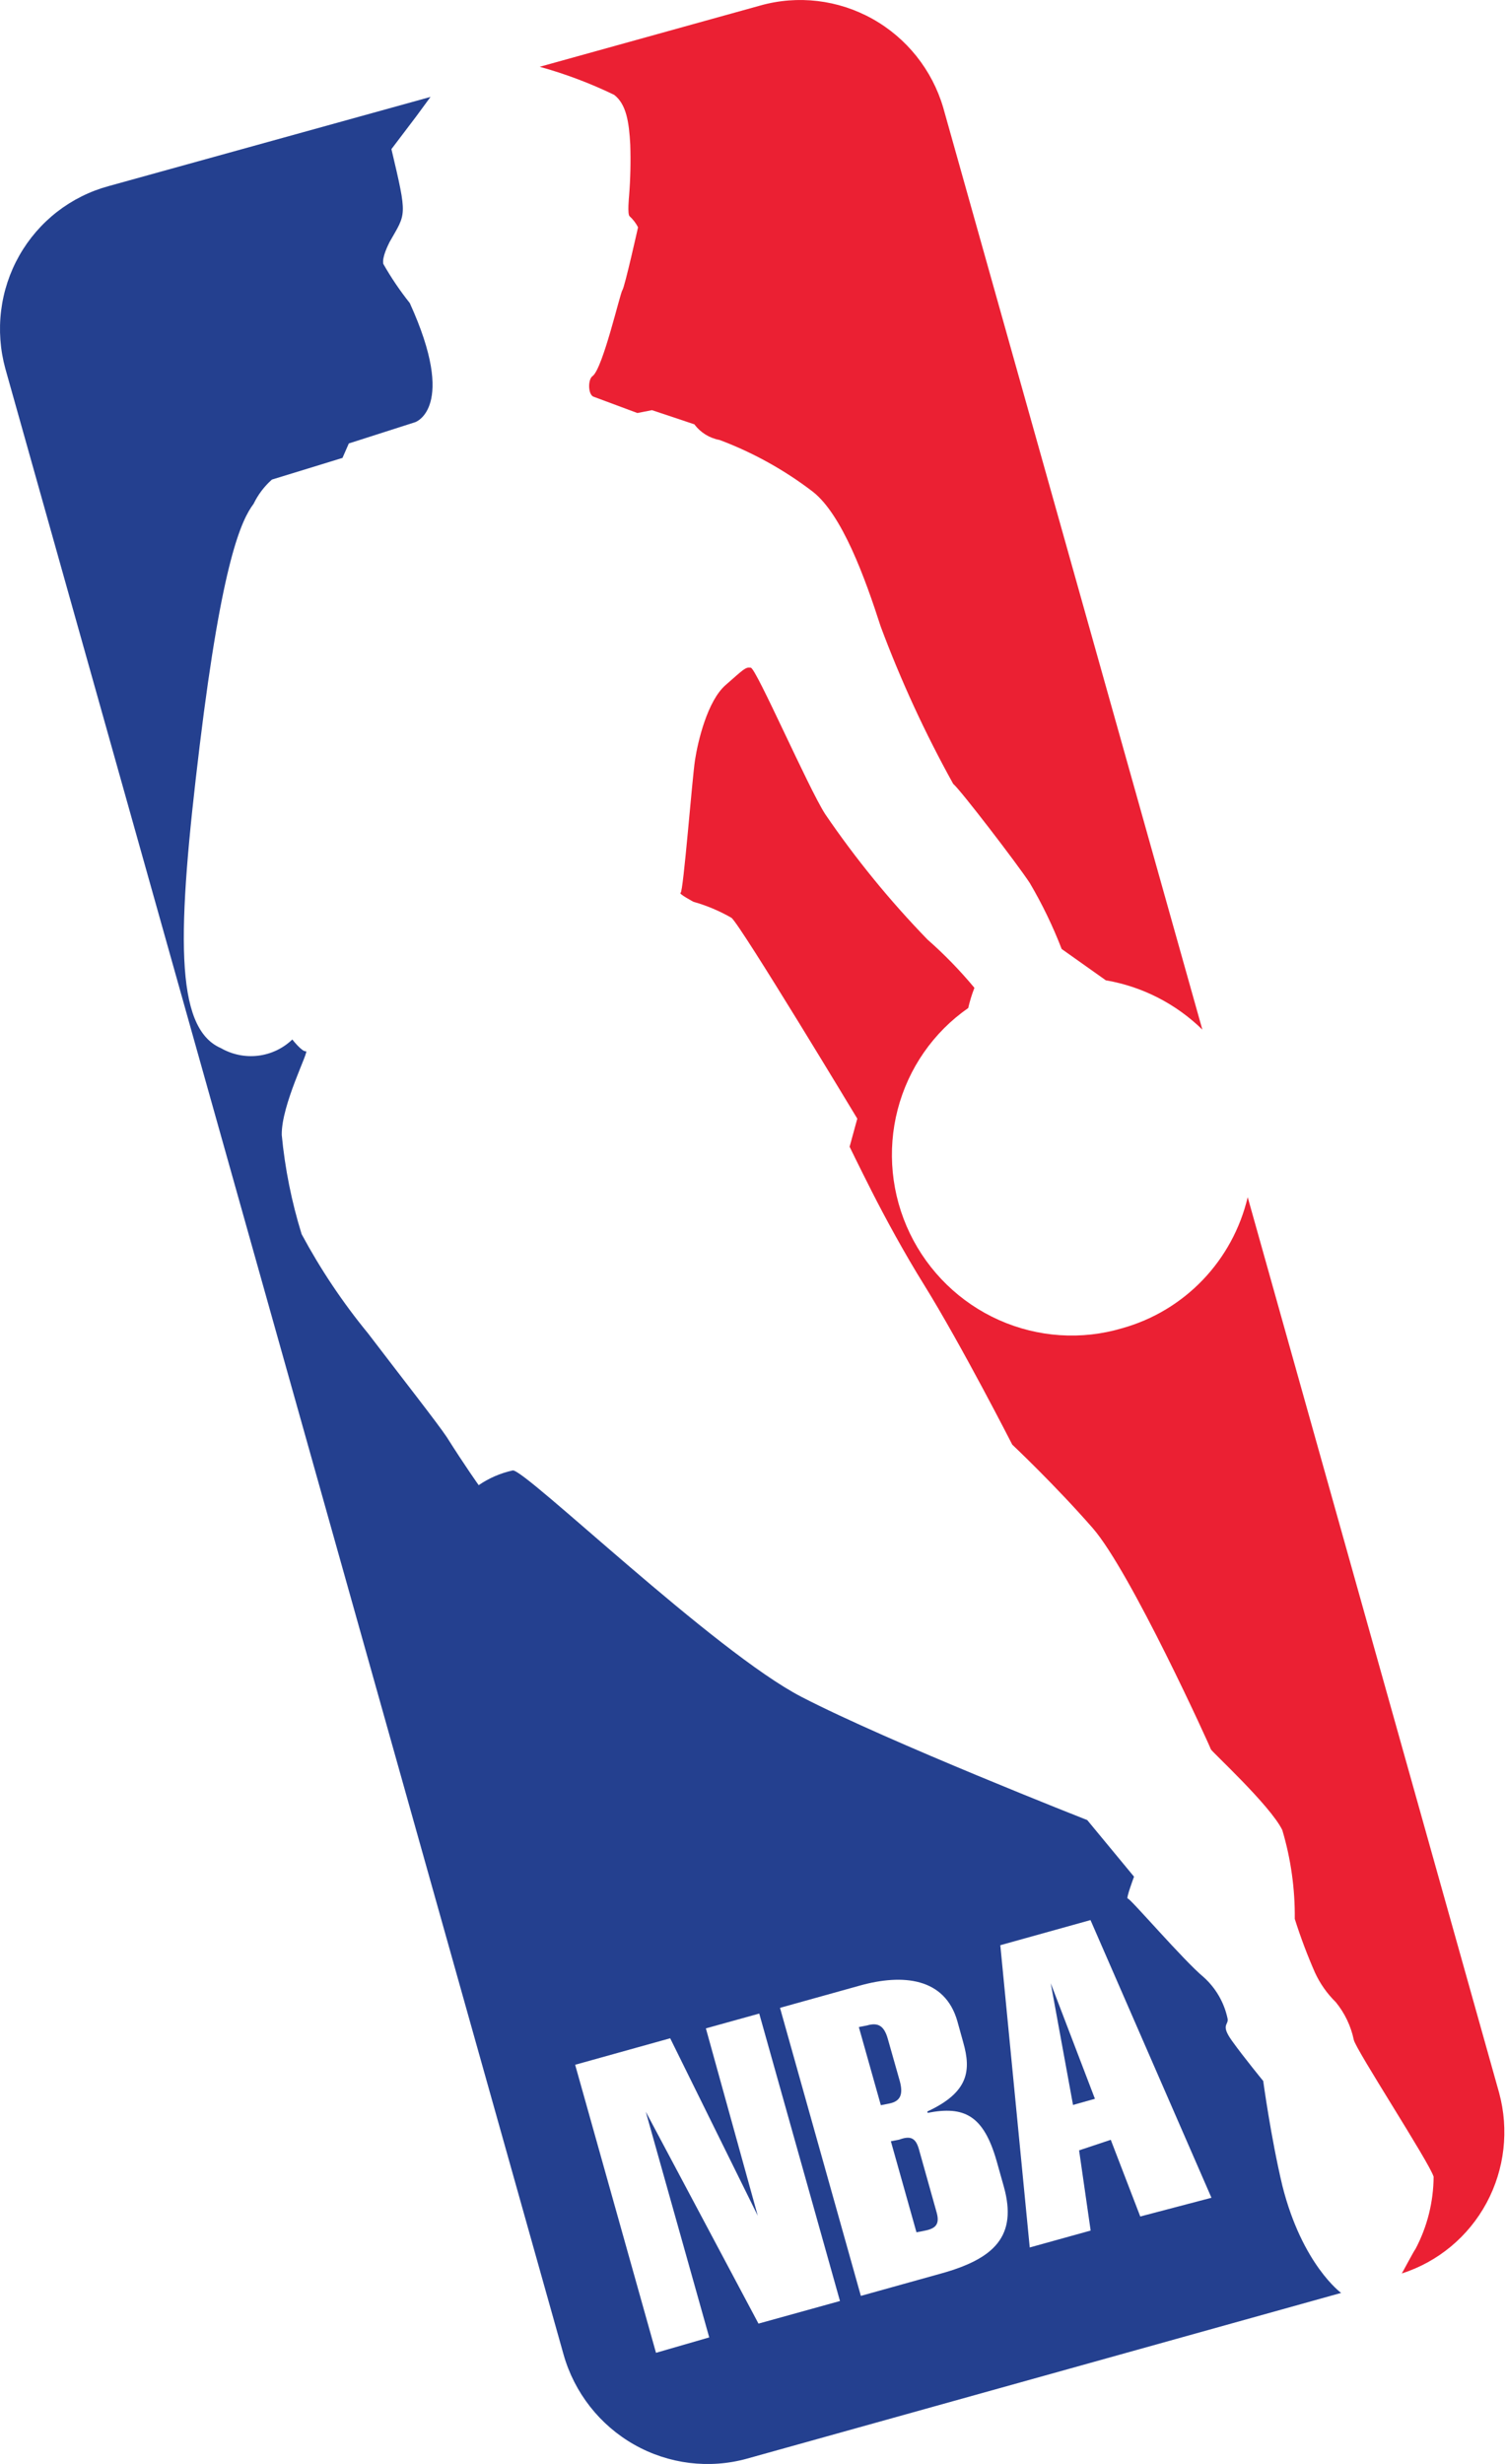
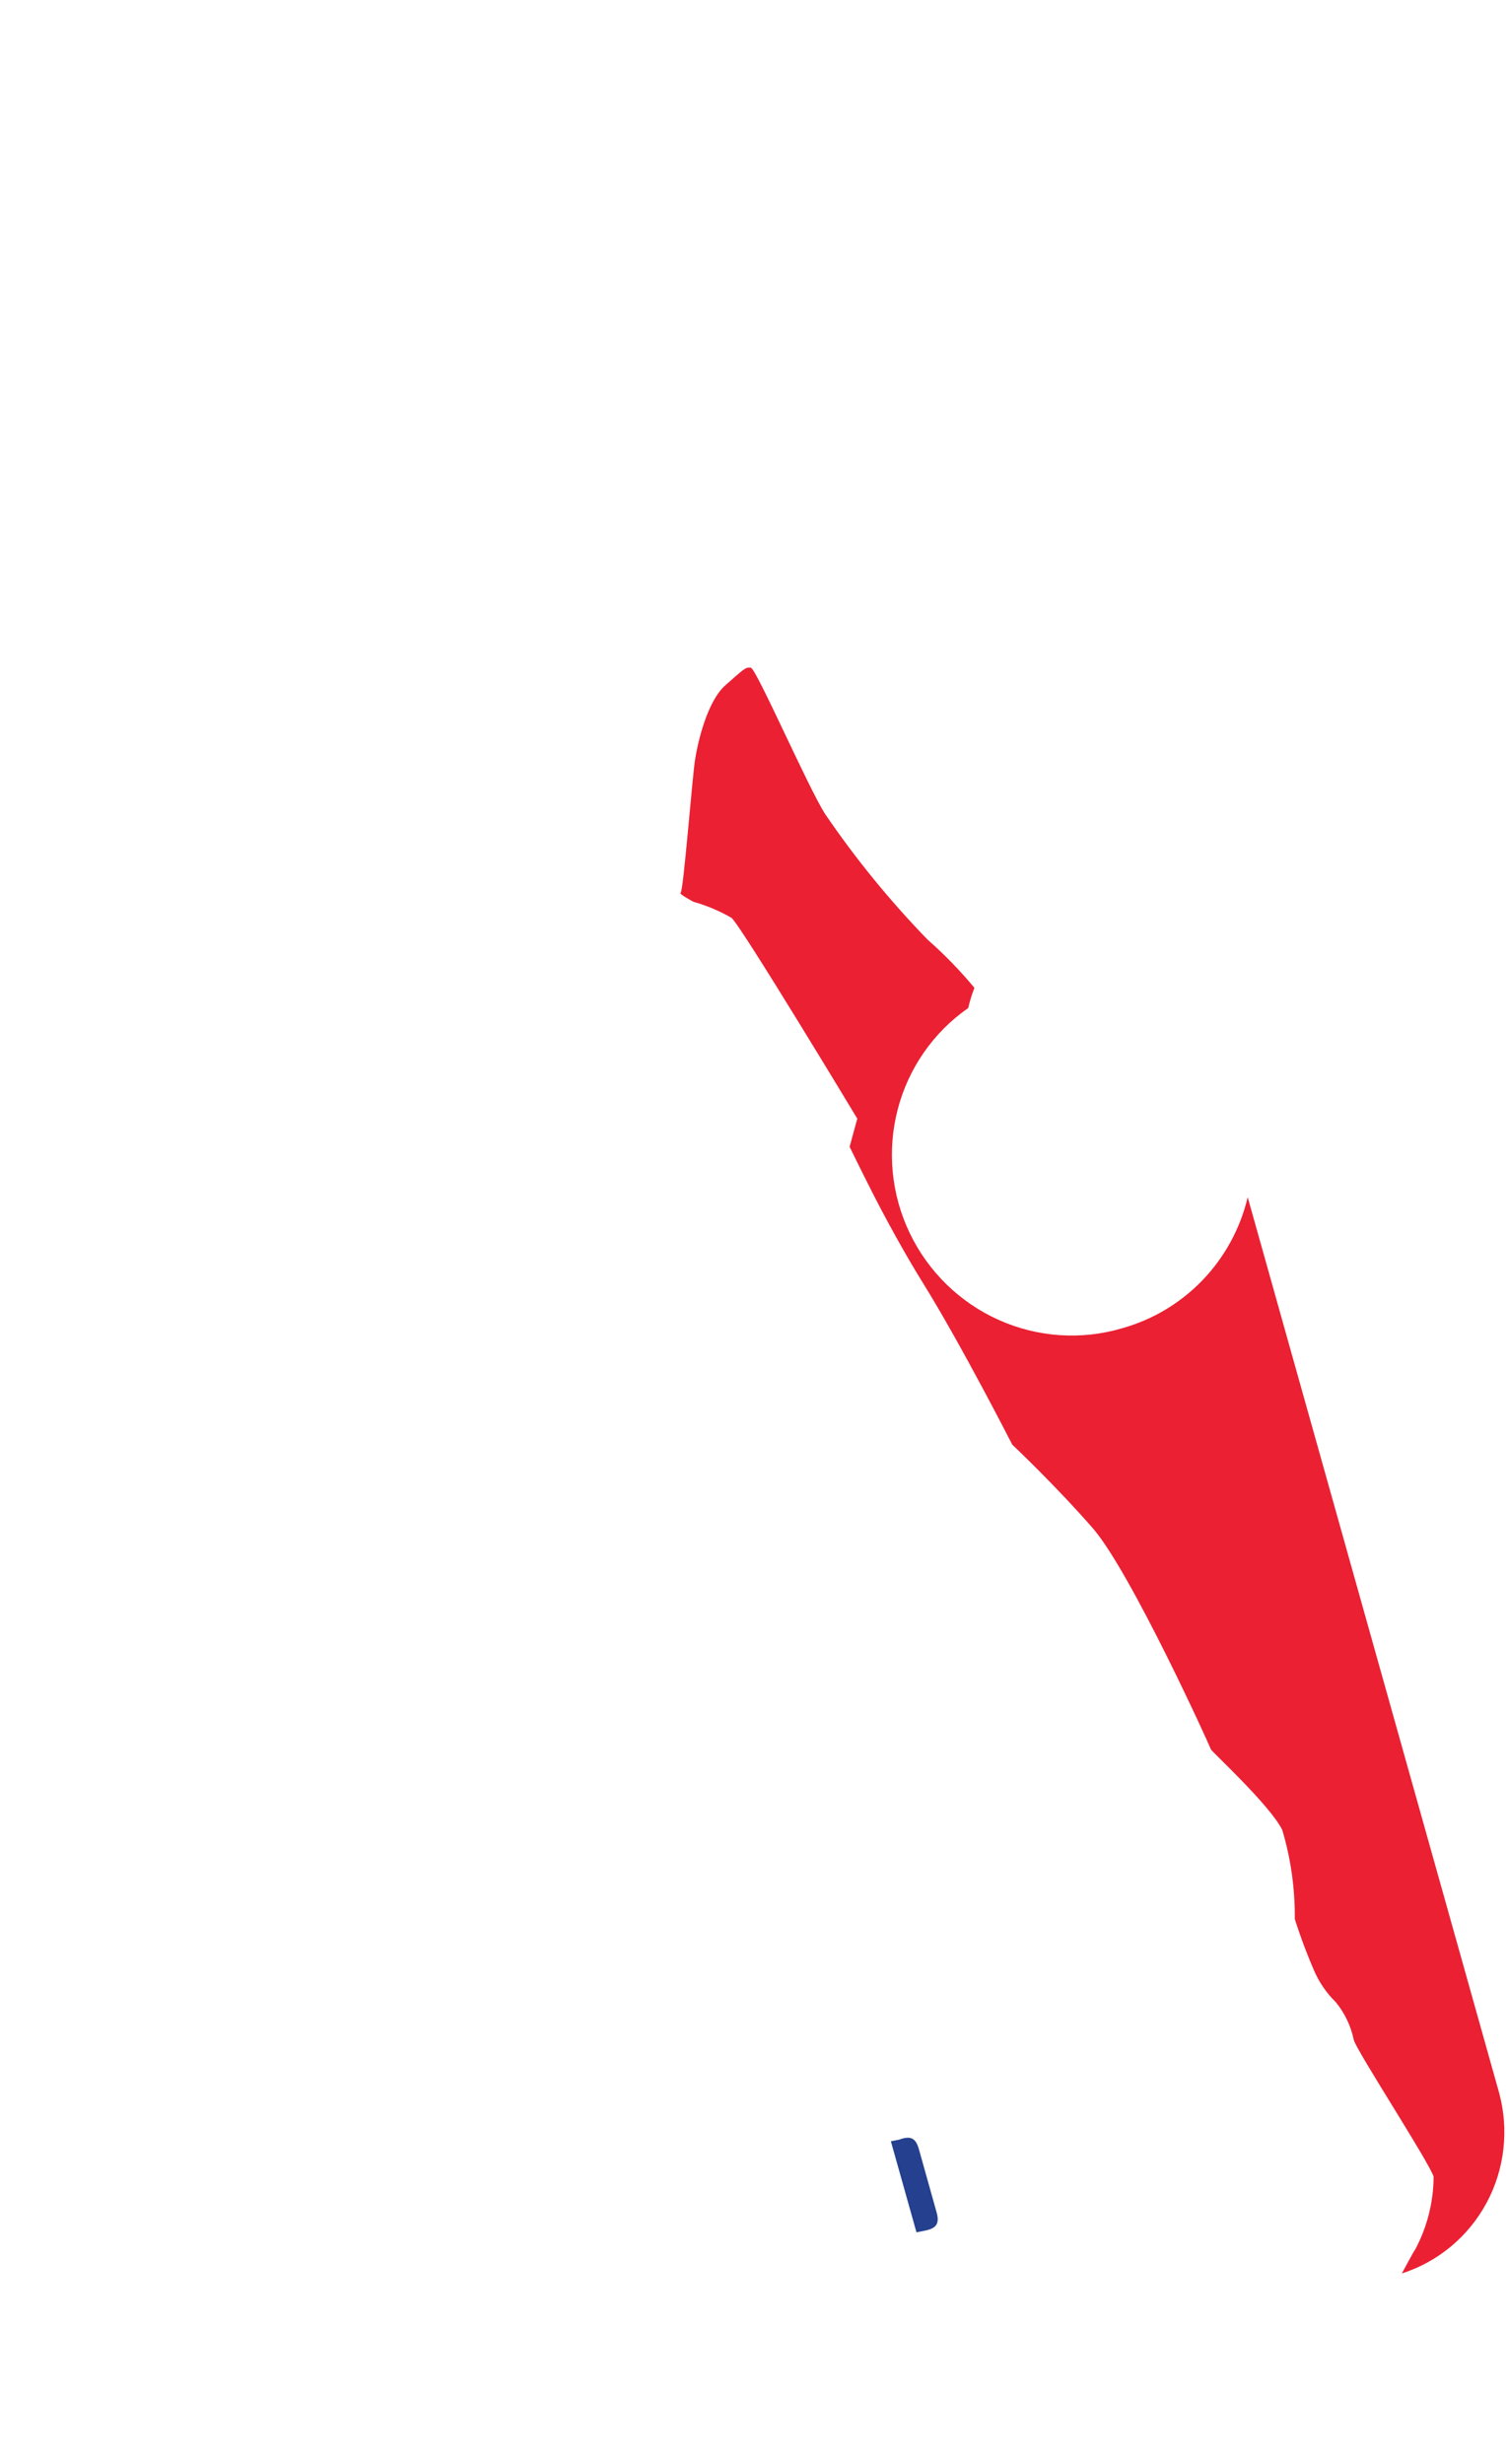
<svg xmlns="http://www.w3.org/2000/svg" width="365" height="597" viewBox="0 0 365 597" fill="none">
-   <path d="M310.808 529.613C307.998 517.826 306.161 504.199 306.161 504.199C306.161 504.199 301.499 498.52 298.607 494.492C295.715 490.464 297.846 490.695 297.518 489.06C296.698 485.198 294.674 481.693 291.74 479.055C286.861 475.017 273.843 459.838 273.327 459.989C272.811 460.14 274.847 454.695 274.847 454.695L263.512 440.984C263.512 440.984 215.452 422.093 194.3 411.159C173.148 400.224 127.302 355.971 124.283 356.264C121.322 356.91 118.515 358.122 116.015 359.835C116.015 359.835 112.702 355.19 108.266 348.168C106.064 344.853 97.399 333.815 89.184 323.039C83.058 315.576 77.671 307.531 73.103 299.02C70.679 291.192 69.065 283.138 68.286 274.988C68.16 267.669 75.046 254.478 74.148 254.704C73.25 254.93 70.847 251.855 70.847 251.855C68.583 254.028 65.677 255.406 62.561 255.783C59.445 256.161 56.285 255.519 53.548 253.952C42.19 249.038 42.925 225.714 48.393 180.68C53.861 135.646 58.565 125.931 61.463 122.065C62.545 119.836 64.05 117.843 65.896 116.199C70.575 114.781 78.893 112.199 83.008 110.942L84.541 107.444L100.631 102.287C100.631 102.287 110.916 98.87 99.313 73.422C96.932 70.434 94.787 67.264 92.897 63.941C92.559 62.259 94.102 59.309 94.416 58.647C98.446 51.512 98.802 52.791 94.867 36.129L100.873 28.206L104.343 23.479L26.378 45.077C21.829 46.305 17.572 48.425 13.849 51.313C10.127 54.202 7.012 57.804 4.682 61.912C2.353 66.02 0.854 70.555 0.273 75.257C-0.308 79.959 0.038 84.736 1.294 89.315L136.596 570.503C139.22 579.739 145.373 587.577 153.706 592.299C162.039 597.022 171.874 598.243 181.055 595.696L325.038 555.544C325.038 555.544 315.625 548.7 310.808 529.613ZM203.578 557.505L183.829 562.98L156.515 511.642L171.892 566.322L158.99 570.054L139.395 500.266L162.429 493.846L183.653 536.838L171.081 491.449L184.012 487.861L203.578 557.505ZM233.466 494.889C235.35 501.563 234.881 506.9 224.752 511.586L224.819 511.923C233.654 510.189 238.377 512.459 241.558 523.624L243.288 529.778C246.633 541.76 241.033 547.256 228.055 550.852L208.64 556.262L189.045 486.474L208.46 481.064C218.754 478.194 229.017 479.127 232.034 489.725L233.466 494.889ZM276.358 537.025L269.209 518.446L261.532 521.002L264.334 540.434L249.57 544.531L242.438 471.298L264.297 465.209L293.615 532.489L276.358 537.025Z" fill="#24408F" />
-   <path d="M210.158 490.735L208.152 491.129L213.485 510.061L215.49 509.667C218.212 509.133 218.974 507.485 218.061 504.168L215.189 494.043C214.295 490.822 212.832 489.961 210.158 490.735Z" fill="#24408F" />
  <path d="M217.92 518.41L215.915 518.804L222.119 540.858L224.124 540.465C226.798 539.94 227.78 538.898 227.021 536.101L222.68 520.622C221.883 517.882 220.555 517.444 217.92 518.41Z" fill="#24408F" />
-   <path d="M260.062 510L265.369 508.51L254.664 480.516L260.062 510Z" fill="#24408F" />
  <path d="M271.986 321.809C262.126 324.74 251.526 324.034 242.091 319.819C232.657 315.605 225.004 308.156 220.508 298.812C216.013 289.468 214.968 278.839 217.562 268.836C220.156 258.832 226.219 250.109 234.662 244.231C235.04 242.565 235.542 240.931 236.164 239.342C232.684 235.147 228.881 231.234 224.789 227.641C215.672 218.241 207.376 208.073 199.993 197.248C195.886 190.862 183.3 161.968 181.972 161.779C180.644 161.591 180.3 162.107 175.865 165.975C171.429 169.842 169.133 179.682 168.443 184.162C167.752 188.643 165.617 216.131 164.958 216.31C164.299 216.489 168.075 218.495 168.075 218.495C171.292 219.403 174.387 220.708 177.289 222.38C179.604 224.273 207.777 271.034 207.777 271.034L205.915 277.842C205.915 277.842 208.119 282.403 211.319 288.717C214.52 295.031 219.309 303.83 223.915 311.216C233.079 325.999 245.332 350.014 245.332 350.014C245.332 350.014 255.606 359.684 264.811 370.213C274.016 380.742 293.367 423.341 293.463 423.822C293.559 424.302 307.84 437.381 310.782 443.396C312.862 450.386 313.881 457.645 313.805 464.927C315.2 469.336 316.83 473.667 318.687 477.903C319.922 480.592 321.639 483.031 323.751 485.1C325.916 487.749 327.413 490.883 328.111 494.233C328.583 496.587 346.487 524.038 347.457 527.393C347.419 533.503 345.915 539.503 343.071 544.885C342.67 545.363 339.975 550.487 339.746 550.831C348.539 548.011 355.893 541.891 360.284 533.739C364.674 525.587 365.765 516.03 363.329 507.048L302.398 290.069C300.609 297.617 296.848 304.536 291.503 310.115C286.158 315.693 279.421 319.73 271.986 321.809Z" fill="#EB2033" />
-   <path d="M184.277 1.336L130.808 16.178C137.009 17.899 143.048 20.175 148.851 22.979C151.789 25.25 152.446 29.518 152.752 35.004C152.892 39.157 152.797 43.313 152.467 47.451C152.467 47.451 151.997 52.04 152.619 52.418C153.442 53.176 154.126 54.073 154.639 55.069C154.639 55.069 151.396 69.596 150.843 70.304C150.29 71.012 146.135 89.165 143.644 91.103C142.498 91.828 142.466 95.382 143.748 96.079L154.477 100.069L158.011 99.375L168.28 102.805C169.772 104.803 171.961 106.16 174.402 106.6C182.487 109.637 190.09 113.852 196.966 119.109C204.085 124.656 209.635 139.955 213.448 151.798C218.346 164.925 224.22 177.668 231.02 189.919C232.675 191.243 246.514 209.261 249.589 213.954C252.595 219.058 255.177 224.4 257.309 229.926L268.015 237.518C276.826 239.021 284.987 243.189 291.409 249.463L228.612 26.109C225.93 16.957 219.766 9.218 211.461 4.577C203.157 -0.063 193.386 -1.228 184.277 1.336Z" fill="#EB2033" />
</svg>